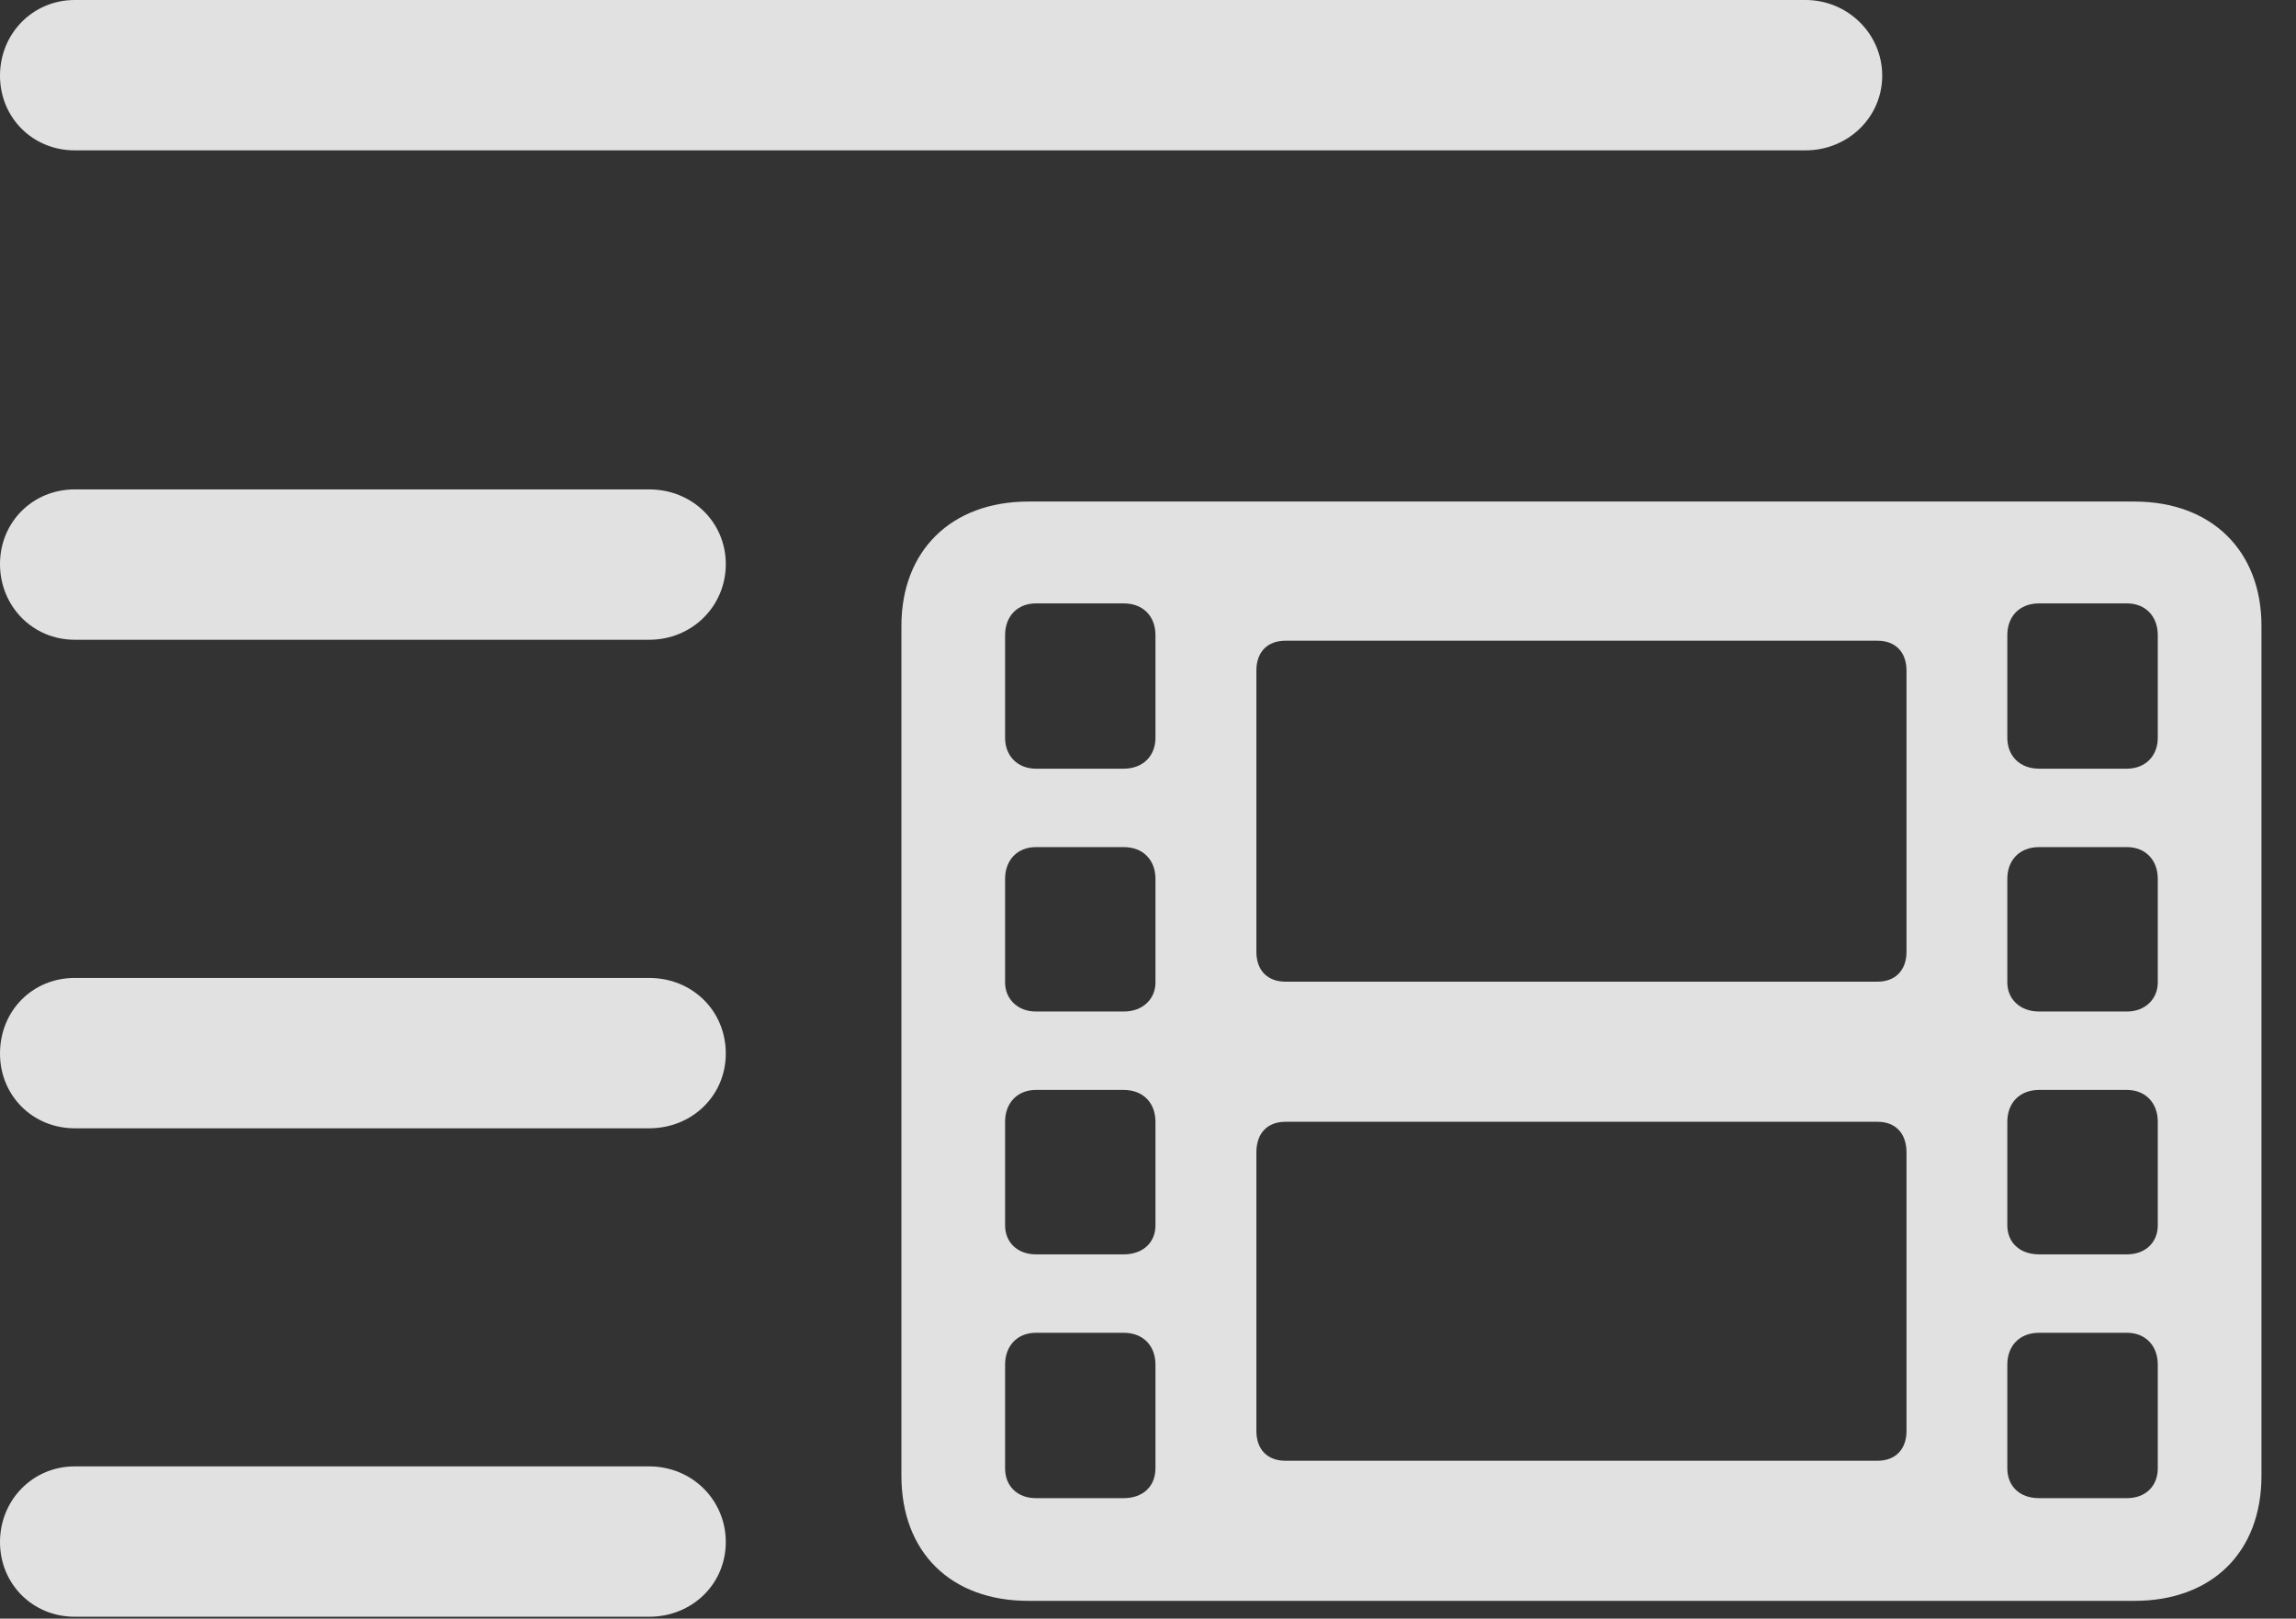
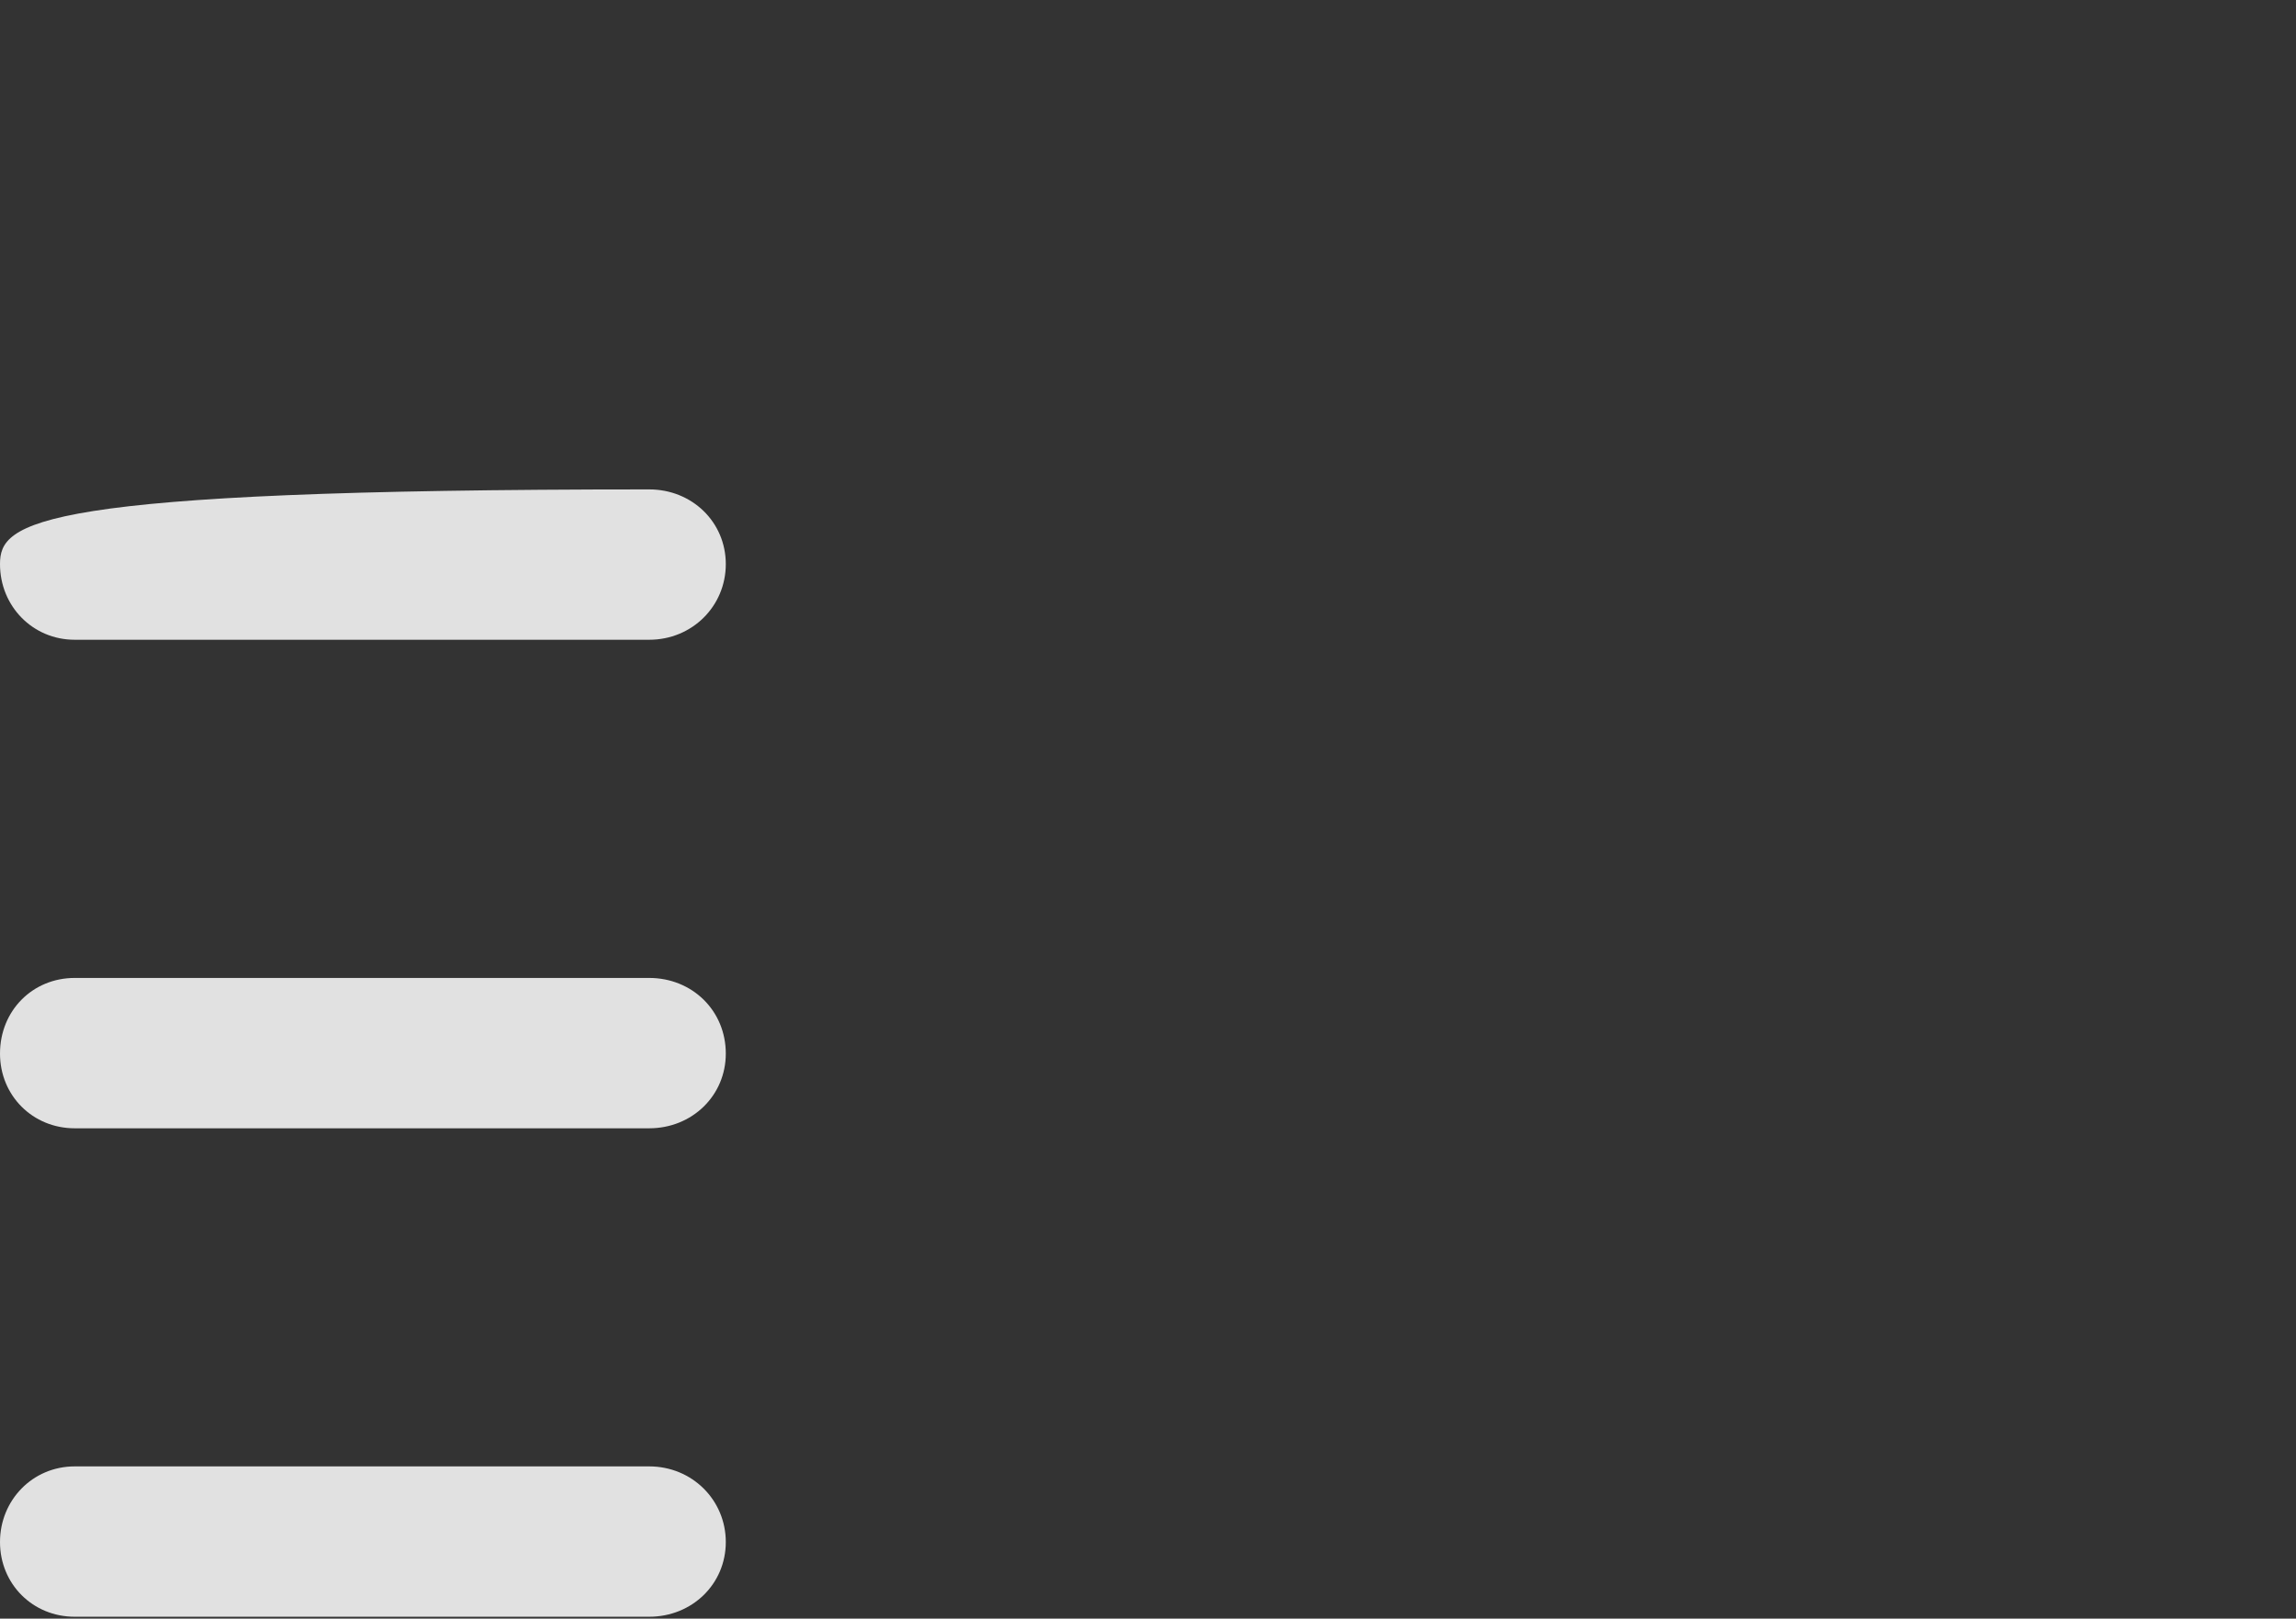
<svg xmlns="http://www.w3.org/2000/svg" version="1.1" viewBox="0 0 24.004 16.924">
  <rect x="0" y="0" width="24.004" height="16.924" fill="#333333" stroke="none" />
  <g>
-     <rect height="16.924" opacity="0" width="24.004" x="0" y="0" />
    <path d="M0.781 16.904L6.787 16.904C7.236 16.904 7.588 16.562 7.588 16.123C7.588 15.684 7.236 15.332 6.787 15.332L0.781 15.332C0.342 15.332 0 15.684 0 16.123C0 16.562 0.342 16.904 0.781 16.904Z" fill="white" fill-opacity="0.85" />
    <path d="M0.781 11.797L6.787 11.797C7.236 11.797 7.588 11.455 7.588 11.016C7.588 10.566 7.236 10.225 6.787 10.225L0.781 10.225C0.342 10.225 0 10.566 0 11.016C0 11.455 0.342 11.797 0.781 11.797Z" fill="white" fill-opacity="0.85" />
-     <path d="M0.781 6.689L6.787 6.689C7.236 6.689 7.588 6.338 7.588 5.898C7.588 5.459 7.236 5.117 6.787 5.117L0.781 5.117C0.342 5.117 0 5.459 0 5.898C0 6.338 0.342 6.689 0.781 6.689Z" fill="white" fill-opacity="0.85" />
-     <path d="M0.781 1.572L18.877 1.572C19.316 1.572 19.678 1.23 19.678 0.791C19.678 0.352 19.316 0 18.877 0L0.781 0C0.342 0 0 0.352 0 0.791C0 1.23 0.342 1.572 0.781 1.572Z" fill="white" fill-opacity="0.85" />
-     <path d="M10.752 16.738L22.314 16.738C23.125 16.738 23.643 16.23 23.643 15.43L23.643 6.543C23.643 5.762 23.125 5.244 22.314 5.244L10.752 5.244C9.941 5.244 9.424 5.762 9.424 6.543L9.424 15.43C9.424 16.23 9.941 16.738 10.752 16.738ZM10.83 8.037C10.635 8.037 10.508 7.9 10.508 7.715L10.508 6.641C10.508 6.445 10.635 6.309 10.83 6.309L11.748 6.309C11.953 6.309 12.08 6.445 12.08 6.641L12.08 7.715C12.08 7.9 11.953 8.037 11.748 8.037ZM10.83 10.576C10.635 10.576 10.508 10.44 10.508 10.273L10.508 9.189C10.508 8.994 10.635 8.857 10.83 8.857L11.748 8.857C11.953 8.857 12.08 8.994 12.08 9.189L12.08 10.273C12.08 10.44 11.953 10.576 11.748 10.576ZM10.83 13.115C10.635 13.115 10.508 12.988 10.508 12.812L10.508 11.729C10.508 11.533 10.635 11.396 10.83 11.396L11.748 11.396C11.953 11.396 12.08 11.533 12.08 11.729L12.08 12.812C12.08 12.988 11.953 13.115 11.748 13.115ZM10.83 15.664C10.635 15.664 10.508 15.537 10.508 15.352L10.508 14.268C10.508 14.072 10.635 13.935 10.83 13.935L11.748 13.935C11.953 13.935 12.08 14.072 12.08 14.268L12.08 15.352C12.08 15.537 11.953 15.664 11.748 15.664ZM21.318 8.037C21.113 8.037 20.986 7.9 20.986 7.715L20.986 6.641C20.986 6.445 21.113 6.309 21.318 6.309L22.236 6.309C22.432 6.309 22.559 6.445 22.559 6.641L22.559 7.715C22.559 7.9 22.432 8.037 22.236 8.037ZM21.318 10.576C21.113 10.576 20.986 10.44 20.986 10.273L20.986 9.189C20.986 8.994 21.113 8.857 21.318 8.857L22.236 8.857C22.432 8.857 22.559 8.994 22.559 9.189L22.559 10.273C22.559 10.44 22.432 10.576 22.236 10.576ZM21.318 13.115C21.113 13.115 20.986 12.988 20.986 12.812L20.986 11.729C20.986 11.533 21.113 11.396 21.318 11.396L22.236 11.396C22.432 11.396 22.559 11.533 22.559 11.729L22.559 12.812C22.559 12.988 22.432 13.115 22.236 13.115ZM21.318 15.664C21.113 15.664 20.986 15.537 20.986 15.352L20.986 14.268C20.986 14.072 21.113 13.935 21.318 13.935L22.236 13.935C22.432 13.935 22.559 14.072 22.559 14.268L22.559 15.352C22.559 15.537 22.432 15.664 22.236 15.664ZM13.438 15.273C13.252 15.273 13.135 15.156 13.135 14.961L13.135 12.051C13.135 11.846 13.252 11.729 13.438 11.729L19.629 11.729C19.814 11.729 19.932 11.846 19.932 12.051L19.932 14.961C19.932 15.156 19.814 15.273 19.629 15.273ZM13.438 10.264C13.252 10.264 13.135 10.146 13.135 9.951L13.135 7.012C13.135 6.816 13.252 6.699 13.438 6.699L19.629 6.699C19.814 6.699 19.932 6.816 19.932 7.012L19.932 9.951C19.932 10.146 19.814 10.264 19.629 10.264Z" fill="white" fill-opacity="0.85" />
+     <path d="M0.781 6.689L6.787 6.689C7.236 6.689 7.588 6.338 7.588 5.898C7.588 5.459 7.236 5.117 6.787 5.117C0.342 5.117 0 5.459 0 5.898C0 6.338 0.342 6.689 0.781 6.689Z" fill="white" fill-opacity="0.85" />
  </g>
</svg>